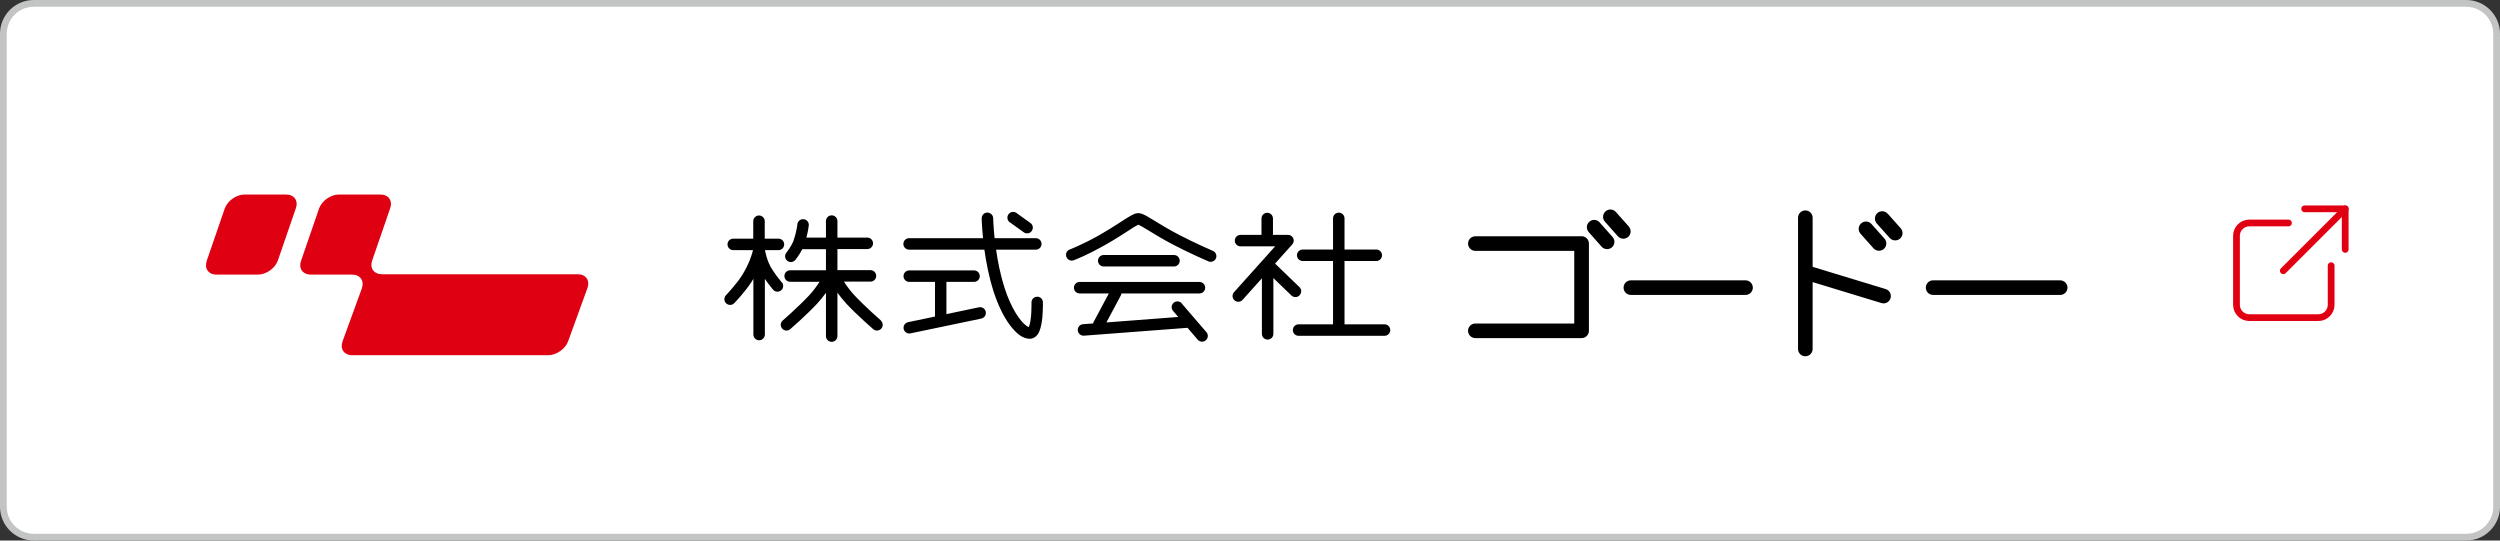
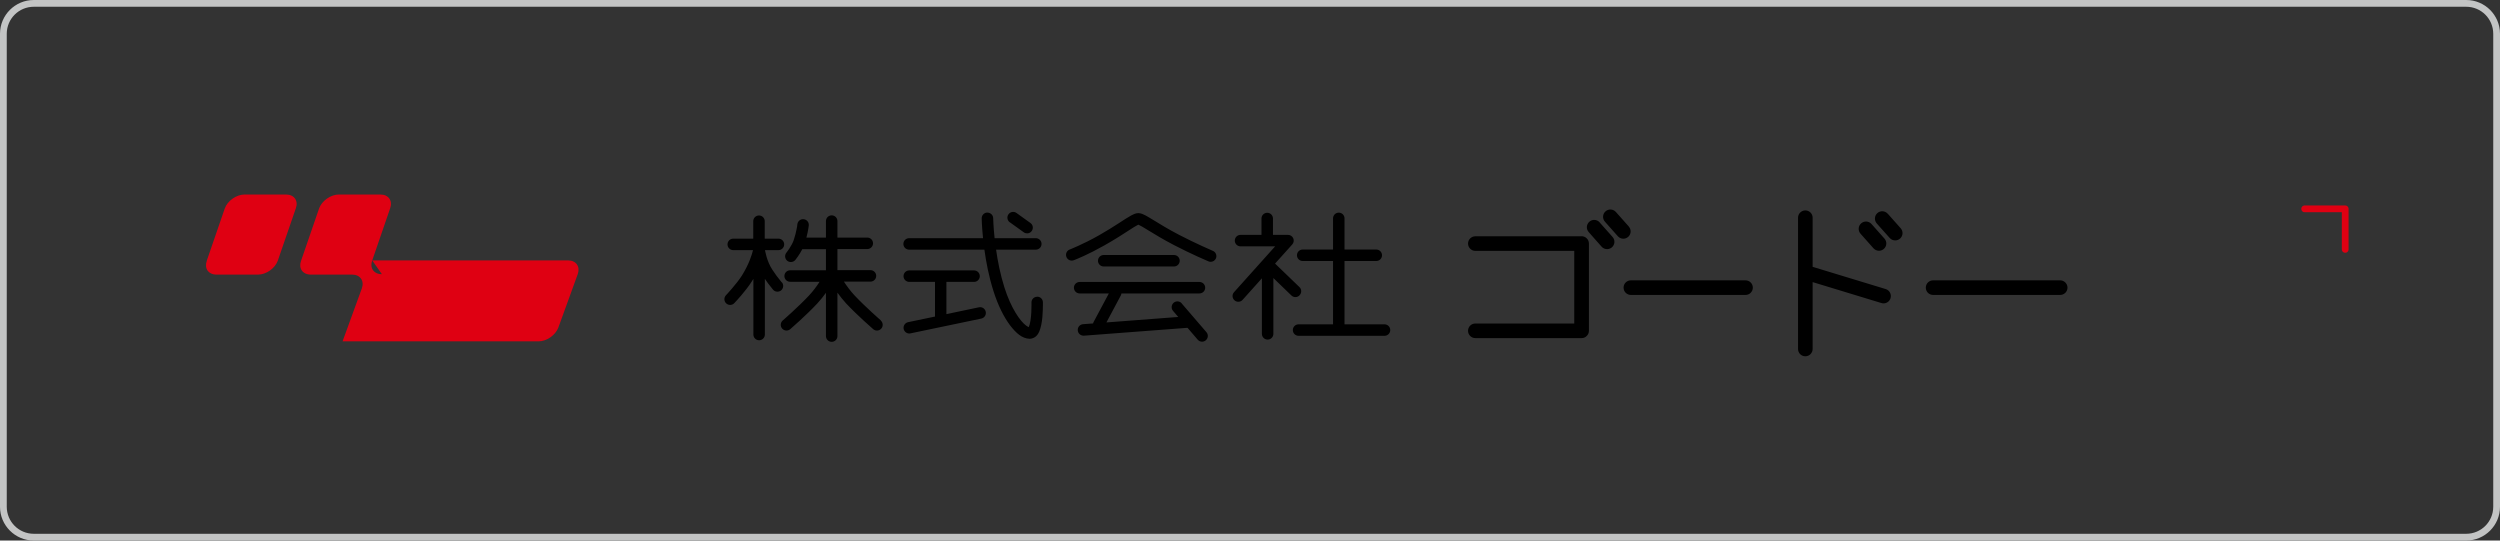
<svg xmlns="http://www.w3.org/2000/svg" height="80" viewBox="0 0 370 80" width="370">
  <rect x="0" y="0" width="370" height="80" fill="#333333" stroke="none" />
-   <rect fill="#fff" height="79" rx="4.5" width="369" x=".5" y=".5" />
  <path d="m365 1c2.21 0 4 1.79 4 4v70c0 2.21-1.79 4-4 4h-360c-2.21 0-4-1.79-4-4v-70c0-2.21 1.79-4 4-4zm0-1h-360c-2.76 0-5 2.24-5 5v70c0 2.76 2.24 5 5 5h360c2.76 0 5-2.24 5-5v-70c0-2.76-2.24-5-5-5z" fill="#c3c4c4" />
-   <path d="m30.61 38.59c-.41 1.13.23 2.05 1.43 2.05h6.15c1.2 0 2.51-.92 2.92-2.05l2.67-7.75c.41-1.13-.24-2.05-1.44-2.05h-6.15c-1.2 0-2.51.92-2.92 2.05l-2.67 7.75zm25.91 1.99c-1.2 0-1.84-.92-1.43-2.04l2.65-7.7c.41-1.13-.24-2.05-1.44-2.05h-6.15c-1.2 0-2.51.92-2.92 2.05l-2.67 7.75c-.41 1.13.23 2.05 1.44 2.05h6.11c1.2 0 1.84.92 1.44 2.05l-2.85 7.83c-.41 1.13.23 2.05 1.44 2.05h29.01c1.2 0 2.51-.92 2.93-2.05l2.86-7.88c.41-1.13-.23-2.05-1.43-2.05h-28.98z" fill="#df0012" />
+   <path d="m30.61 38.59c-.41 1.13.23 2.05 1.43 2.05h6.15c1.2 0 2.51-.92 2.92-2.05l2.67-7.75c.41-1.13-.24-2.05-1.44-2.05h-6.15c-1.2 0-2.51.92-2.92 2.05l-2.67 7.75zm25.91 1.99c-1.2 0-1.84-.92-1.43-2.04l2.65-7.7c.41-1.13-.24-2.05-1.44-2.05h-6.15c-1.2 0-2.51.92-2.92 2.05l-2.67 7.75c-.41 1.13.23 2.05 1.44 2.05h6.11c1.2 0 1.84.92 1.44 2.05l-2.85 7.83h29.01c1.2 0 2.51-.92 2.93-2.05l2.86-7.88c.41-1.13-.23-2.05-1.43-2.05h-28.98z" fill="#df0012" />
  <path d="m115.71 41.81c-.75-.91-.88-1.13-1.38-1.86-.43-.63-.72-1.39-.89-1.98-.08-.29-.14-.55-.18-.73-.02-.11-.03-.18-.04-.22h1.99c.47 0 .85-.38.85-.85s-.38-.85-.85-.85h-2.03v-2.58c0-.47-.38-.85-.85-.85s-.85.38-.85.85v2.58h-2.96c-.47 0-.85.38-.85.85s.38.85.85.85h2.92s0 0 0 .01c-.13.57-.55 2-1.63 3.74-.37.59-.97 1.34-1.47 1.92-.5.59-.9 1.01-.9 1.01-.32.34-.31.88.04 1.2.16.15.37.23.58.23.23 0 .45-.09.62-.27s1.67-1.76 2.58-3.2l.24-.39v8.24c0 .47.38.85.85.85s.85-.38.85-.85v-8.24c.33.48.59.85 1.2 1.59.17.21.41.31.66.31.19 0 .38-.06.54-.19.36-.3.42-.83.12-1.2zm29.17 3.67-4.81 1.01v-4.77h4.09c.47 0 .85-.38.85-.85s-.38-.85-.85-.85h-9.59c-.47 0-.85.38-.85.85s.38.85.85.85h3.81v5.13l-3.98.83c-.46.1-.75.55-.66 1 .09.4.44.68.83.68.06 0 .12 0 .17-.02l10.49-2.19c.46-.1.76-.55.66-1.01s-.54-.76-1-.66zm8.6-1.56c-.47.01-.84.4-.82.87v.39c0 .52-.02 1.48-.15 2.27-.06.39-.15.74-.24.93 0 .01 0 .02-.01.03-.09-.03-.23-.1-.39-.22-.87-.63-2.24-2.56-3.22-5.66-.6-1.9-.99-3.87-1.23-5.58h5.88c.47 0 .85-.38.85-.85s-.38-.85-.85-.85h-6.1c-.19-1.78-.2-2.95-.21-2.95 0-.47-.4-.84-.87-.84s-.84.4-.83.87c0 .02.02 1.18.2 2.92h-10.94c-.47 0-.85.38-.85.85s.38.85.85.85h11.14c.25 1.82.66 3.98 1.33 6.09.7 2.22 1.58 3.92 2.47 5.11.91 1.17 1.75 1.93 2.87 1.99.09 0 .17 0 .25-.02.71-.14 1.02-.65 1.2-1.05.52-1.24.52-3.03.54-3.9 0-.26 0-.43 0-.44-.01-.47-.4-.84-.87-.82zm-4.02-11.02 2.06 1.48c.15.11.32.16.49.16.27 0 .53-.12.69-.36.27-.38.19-.91-.2-1.18l-2.06-1.48c-.38-.27-.91-.19-1.19.2-.27.38-.18.91.2 1.19zm30.05 4.23s-2.54-1.09-5.02-2.38c-1.59-.83-2.83-1.59-3.75-2.16-.47-.28-.85-.52-1.19-.7-.35-.17-.6-.32-1.07-.35-.47.02-.72.18-1.07.35-.97.53-2.44 1.62-4.75 2.93-1.2.68-2.29 1.21-3.09 1.57-.79.36-1.26.54-1.26.54-.44.17-.65.66-.48 1.1s.66.65 1.1.48 2.05-.8 4.57-2.22c1.59-.9 2.81-1.7 3.69-2.27.44-.29.79-.51 1.04-.64.11-.06.2-.1.25-.13.2.08.8.42 1.55.89.91.56 2.13 1.3 3.68 2.11 2.55 1.33 5.13 2.43 5.14 2.43.11.05.22.07.33.07.33 0 .64-.19.78-.51.18-.43-.02-.93-.45-1.11zm-5.76 2.31c.47 0 .85-.38.85-.85s-.38-.85-.85-.85h-10.4c-.47 0-.85.38-.85.85s.38.85.85.85zm1.15 5.46c-.31-.36-.84-.39-1.2-.09-.35.31-.4.84-.09 1.2l.77.9-10.63.81 2.13-3.99c.05-.09.08-.19.09-.3h11.55c.47 0 .85-.38.85-.85s-.38-.85-.85-.85h-17.73c-.47 0-.85.38-.85.85s.38.85.85.85h4.32l-2.27 4.25c-.03.06-.05.13-.07.19l-1.48.11c-.47.04-.82.44-.78.91.03.45.41.79.85.79h.07l15.28-1.16s.03 0 .05 0l1.5 1.75c.17.2.41.3.64.3.2 0 .4-.07.56-.21.36-.31.4-.84.09-1.2l-3.65-4.24zm17.44-1.21c.33-.34.32-.88-.02-1.2l-3.61-3.48 2.55-2.84c.22-.25.28-.61.14-.91-.14-.31-.44-.5-.78-.5h-2.22v-2.42c0-.47-.38-.85-.85-.85s-.85.38-.85.85v2.42h-3.1c-.47 0-.85.38-.85.85s.38.85.85.85h5.12l-6.08 6.78c-.32.35-.29.89.06 1.2.16.15.36.22.57.22.23 0 .47-.09.63-.28l2.86-3.19v8.22c0 .47.38.85.85.85s.85-.38.85-.85v-8.26l2.67 2.58c.17.16.38.24.59.24.23 0 .45-.09.61-.26zm12.56 4.31h-5.91v-9.37h4.7c.47 0 .85-.38.85-.85s-.38-.85-.85-.85h-4.7v-4.61c0-.47-.38-.85-.85-.85s-.85.38-.85.85v4.61h-4.49c-.47 0-.85.38-.85.85s.38.85.85.85h4.49v9.37h-5.1c-.47 0-.85.38-.85.85s.38.85.85.85h12.72c.47 0 .85-.38.85-.85s-.38-.85-.85-.85zm29.18-13.03h-15.73c-.6 0-1.08.49-1.08 1.08s.49 1.08 1.08 1.08 14.64 0 14.64 0v10.75h-14.64c-.6 0-1.08.48-1.08 1.08s.49 1.08 1.08 1.08h15.73c.29 0 .56-.11.76-.32.21-.2.32-.47.32-.76v-12.91c0-.29-.11-.57-.32-.77-.2-.2-.48-.32-.76-.32zm2.67-2.06c-.4-.45-1.08-.49-1.53-.09s-.49 1.08-.09 1.53l1.91 2.16c.21.24.51.36.81.36.26 0 .51-.09.72-.27.45-.4.49-1.08.09-1.53l-1.92-2.16zm4.32.62-1.92-2.16c-.4-.44-1.08-.49-1.53-.09s-.49 1.08-.09 1.53l1.91 2.15c.21.24.51.37.81.37.25 0 .51-.09.72-.27.45-.4.49-1.08.09-1.53zm36.21 3.22c.22.24.51.36.81.36.25 0 .51-.09.72-.27.45-.4.49-1.08.09-1.53l-1.92-2.16c-.4-.45-1.08-.49-1.53-.09s-.49 1.08-.09 1.53l1.91 2.15zm2.1-5.12c-.4-.45-1.08-.49-1.53-.09s-.48 1.08-.09 1.53l1.92 2.15c.21.24.51.36.81.36.26 0 .51-.09.72-.27.45-.4.49-1.08.09-1.53l-1.92-2.16zm-21.04 9.86h-16.97c-.6 0-1.08.48-1.08 1.08s.49 1.08 1.08 1.08h16.97c.6 0 1.08-.49 1.08-1.08s-.48-1.08-1.08-1.08zm46.57 0h-18.81c-.6 0-1.08.48-1.08 1.08s.48 1.08 1.08 1.08h18.81c.6 0 1.08-.49 1.08-1.08s-.49-1.08-1.08-1.08zm-25.83 1.29-10.81-3.29v-7.27c0-.6-.49-1.08-1.08-1.08s-1.08.49-1.08 1.08v19.43c0 .6.48 1.08 1.08 1.08s1.08-.49 1.08-1.08v-9.9l10.18 3.1c.1.03.21.05.32.05.46 0 .89-.3 1.03-.77.17-.57-.15-1.18-.72-1.35zm-148.72 4.63s-.57-.49-1.34-1.2-1.74-1.63-2.53-2.47c-.64-.68-1.17-1.42-1.59-2.06h3.93c.47 0 .85-.38.85-.85s-.38-.85-.85-.85h-4.89v-3.12h4.42c.47 0 .85-.38.85-.85s-.38-.85-.85-.85h-4.42v-2.44c0-.47-.38-.85-.85-.85s-.85.38-.85.85v2.44h-2.89c.27-1.02.34-1.76.35-1.79.05-.47-.29-.88-.76-.93s-.88.29-.93.76-.03.25-.11.69c-.08.43-.22 1.04-.44 1.68-.13.38-.4.86-.64 1.22-.12.18-.23.33-.31.44s-.12.16-.12.16c-.3.37-.24.9.12 1.2.16.13.35.19.54.19.25 0 .49-.11.66-.31.02-.03.58-.71 1.03-1.59h3.5v3.12h-5.3c-.47 0-.85.38-.85.85s.38.85.85.85h4.36c-.41.64-.95 1.38-1.59 2.06-.79.84-1.76 1.76-2.53 2.47s-1.34 1.2-1.34 1.2c-.35.31-.39.84-.08 1.2.17.19.4.29.64.29.2 0 .4-.07.56-.21s2.32-2.01 3.99-3.79c.49-.53.92-1.07 1.29-1.59v6.41c0 .47.38.85.85.85s.85-.38.85-.85v-6.43c.37.52.81 1.07 1.3 1.61 1.67 1.78 3.98 3.78 3.99 3.79.16.14.36.21.56.21.24 0 .47-.1.64-.29.31-.35.27-.89-.08-1.2z" />
  <g fill="none" stroke="#e00012" stroke-linecap="round" stroke-linejoin="round">
-     <path d="m338.69 33h-5.79c-1.05 0-1.9.85-1.9 1.9v10.21c0 1.05.85 1.9 1.9 1.9h10.21c1.05 0 1.9-.85 1.9-1.9v-5.79" />
-     <path d="m337.93 40.07 9.16-9.16" />
    <path d="m341.09 30.91h6v6" />
  </g>
</svg>